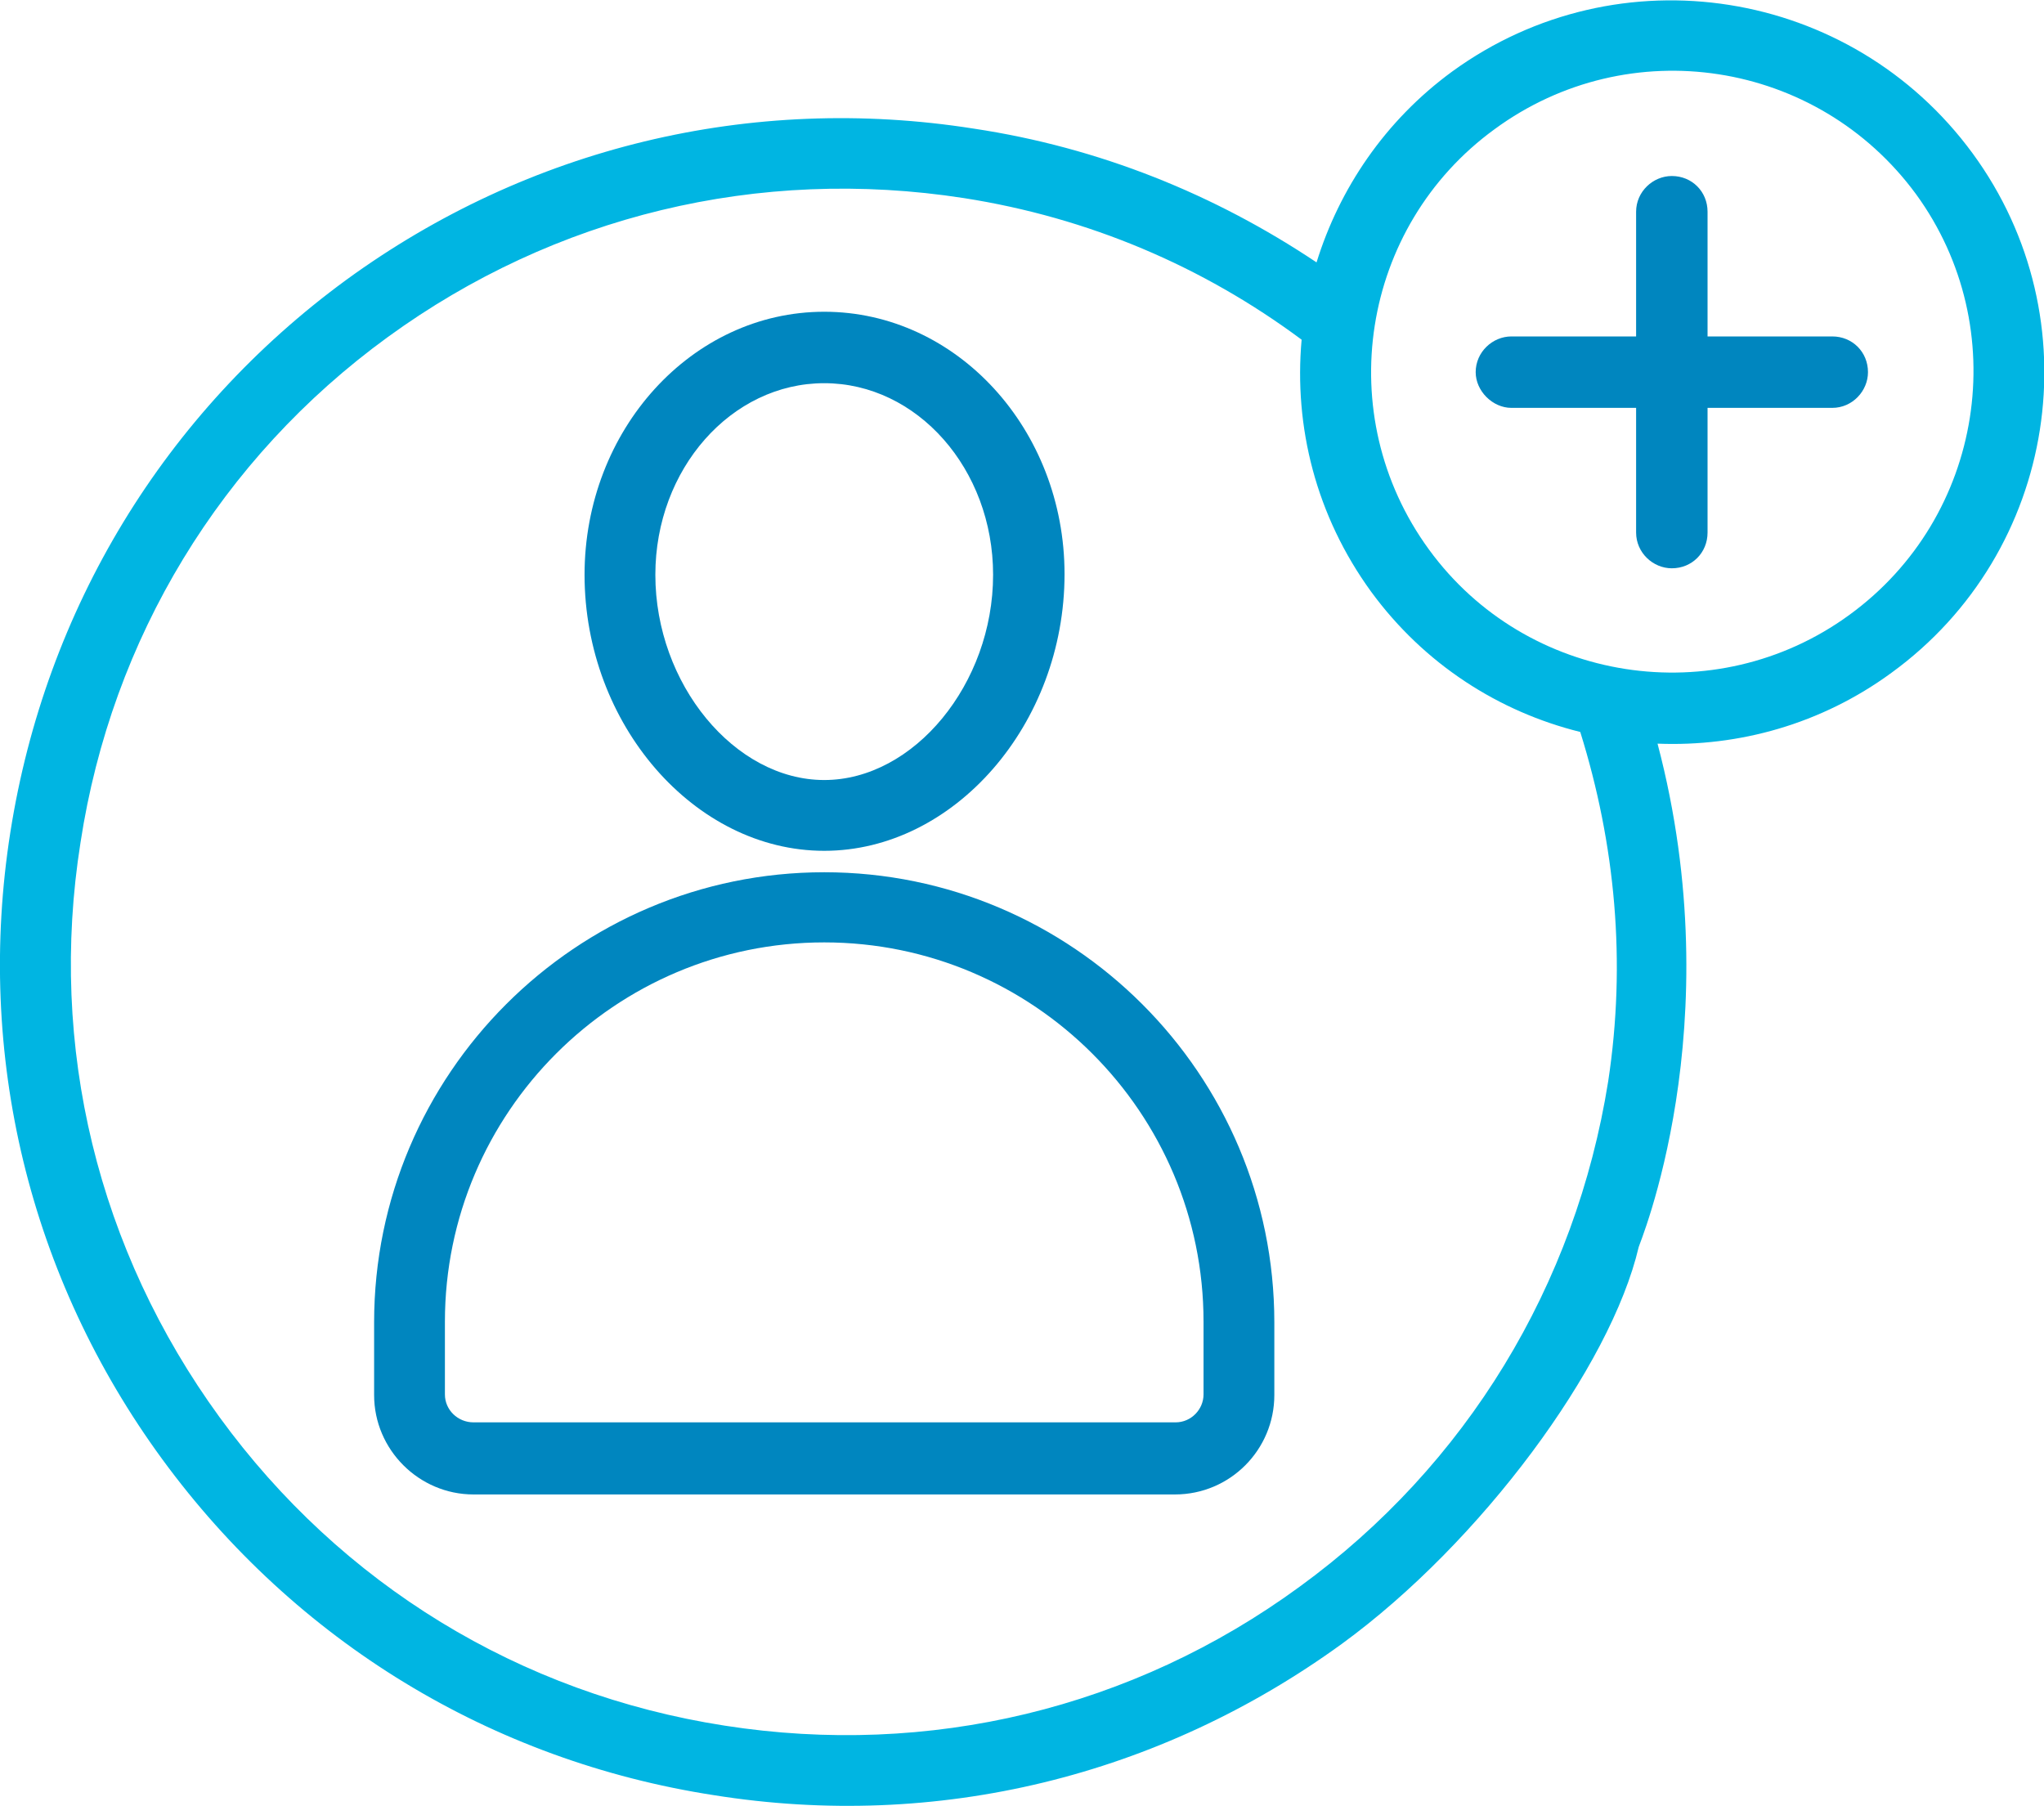
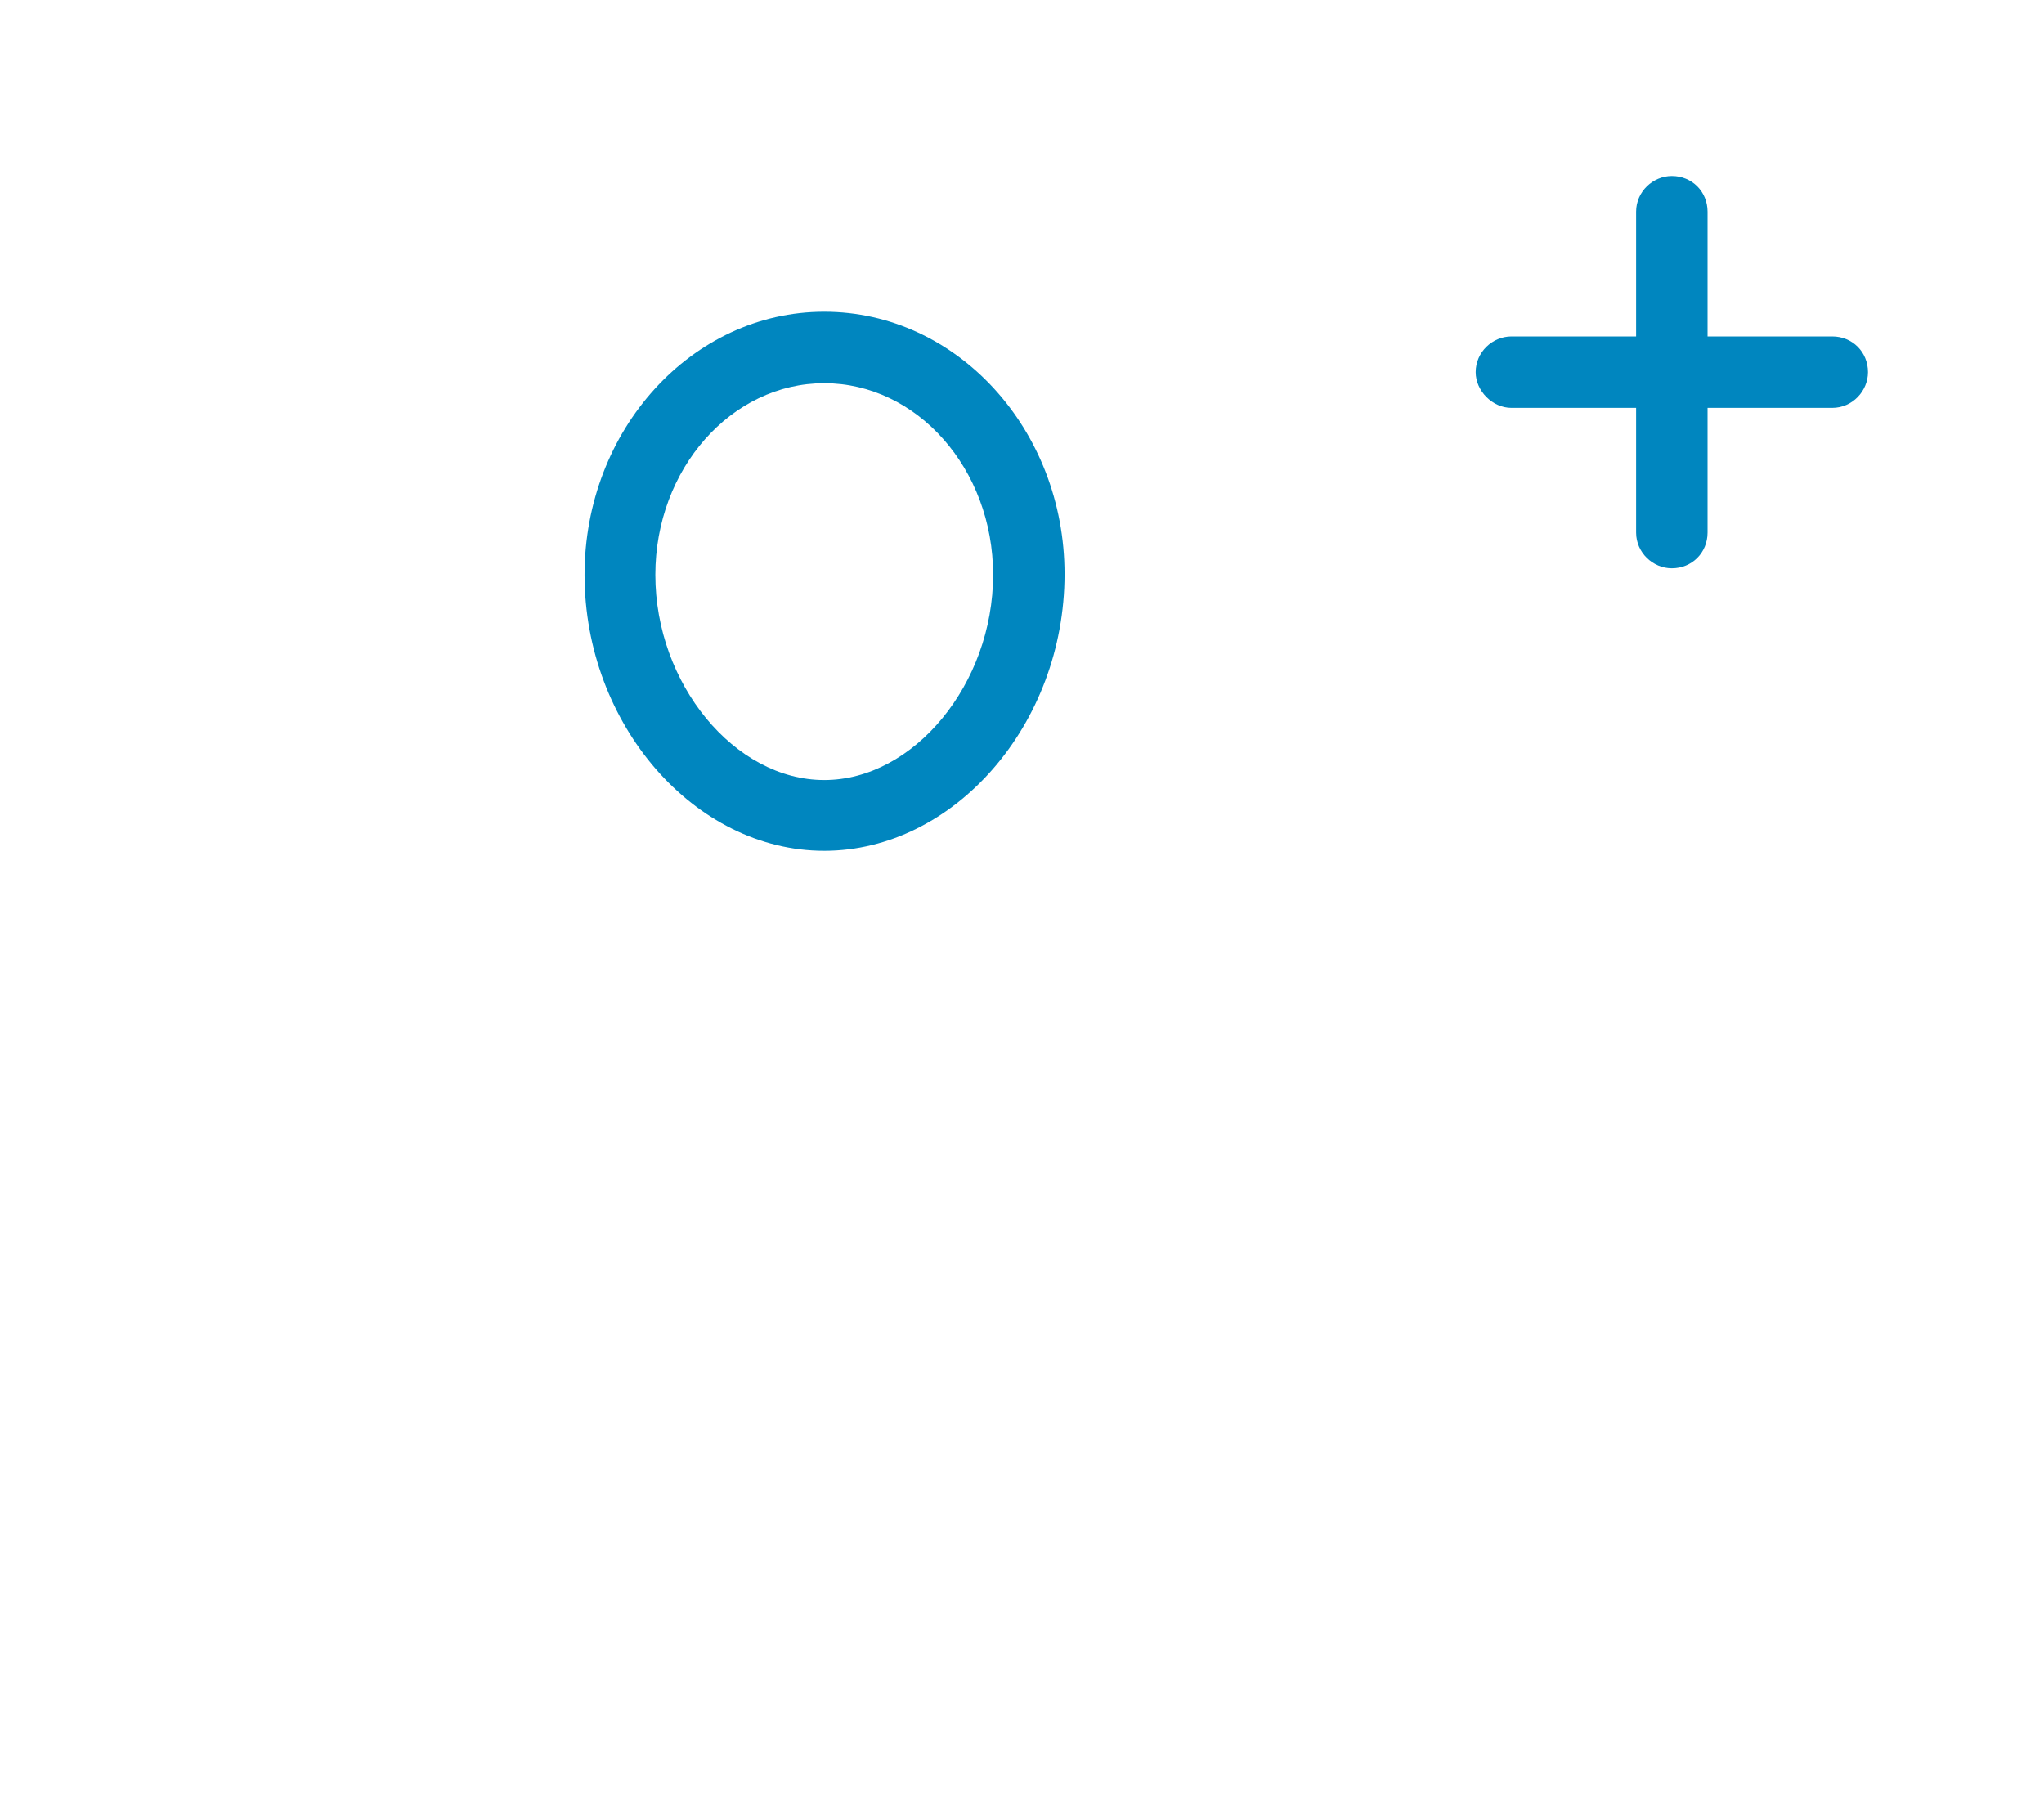
<svg xmlns="http://www.w3.org/2000/svg" version="1.1" id="Layer_1" x="0px" y="0px" viewBox="0 0 314.7 278.1" style="enable-background:new 0 0 314.7 278.1;" xml:space="preserve">
  <style type="text/css">
	.st0{fill:#00B5E2;}
	.st1{fill:#0086BF;}
</style>
  <g>
-     <path class="st0" d="M255.2,114.5c12.5,0.5,25.2-3,36-10.9c25.6-18.6,31.2-54.5,12.5-80S249.2-7.6,223.6,11   c-10.4,7.6-17.4,18.1-20.9,29.4c-15.7-10.5-33.5-17.7-52.8-20.6c-34.3-5.4-68.6,2.9-96.6,23.3C25.3,63.6,7,93.8,1.6,128.1   s2.9,68.6,23.4,96.6s50.6,46.4,84.9,51.7c34.4,5.5,68.6-2.9,96.7-23.3c21.4-15.6,41.4-42.7,45.7-61.1   C252.2,192,266.7,158.1,255.2,114.5z M295,29.9c15,20.6,10.5,49.7-10.3,64.8c-20.6,15-49.7,10.5-64.7-10.1   c-15.1-20.7-10.5-49.7,10.1-64.7C250.8,4.7,279.8,9.2,295,29.9z M111.6,265.7c-31.6-4.9-59.1-21.8-77.8-47.5s-26.4-57-21.4-88.5   C17.2,98.3,34,70.6,59.7,51.9c25.7-18.7,57.1-26.3,88.7-21.4c19.2,3,36.8,10.5,52,21.8c-1.2,13.4,2.2,27.1,10.7,38.8   c8.2,11.2,19.7,18.5,32.2,21.6c5.4,17.3,7.1,35.4,4.3,53.8c-5,31.4-21.8,59.1-47.5,77.8C174.4,263.1,143,270.6,111.6,265.7z" />
-   </g>
+     </g>
  <g>
    <path class="st1" d="M232.7,62.8h19.2V82c0,3.1,2.6,5.5,5.5,5.5c3.1,0,5.5-2.4,5.5-5.5V62.8l19.2,0c3.1,0,5.5-2.6,5.5-5.5   c0-3.1-2.4-5.5-5.5-5.5l-19.2,0l0-19.2c0-3.1-2.4-5.5-5.5-5.5c-2.9,0-5.5,2.4-5.5,5.5l0,19.2l-19.2,0c-2.9,0-5.5,2.4-5.5,5.5   C227.2,60.2,229.8,62.8,232.7,62.8z" />
  </g>
  <path class="st1" d="M126.9,131c-20,0-36.9-19.5-36.9-42.5C90,66.2,106.5,48,126.9,48c20.4,0,37,18.1,37,40.4  C163.9,111.5,146.9,131,126.9,131z M126.9,59c-14.3,0-26,13.2-26,29.5c0,16.8,12.2,31.6,26,31.6s26-14.8,26-31.6  C152.9,72.2,141.2,59,126.9,59z" />
-   <path class="st1" d="M180.9,230.1H72.9c-8.4,0-15.3-6.9-15.3-15.3v-11.2c0-38.2,31.1-69.3,69.3-69.3s69.3,31.1,69.3,69.3v11.2  C196.2,223.2,189.4,230.1,180.9,230.1z M126.9,145.1c-32.2,0-58.4,26.2-58.4,58.4v11.2c0,2.4,2,4.3,4.4,4.3h108.1  c2.4,0,4.3-2,4.3-4.3v-11.2C185.3,171.3,159.1,145.1,126.9,145.1z" />
</svg>